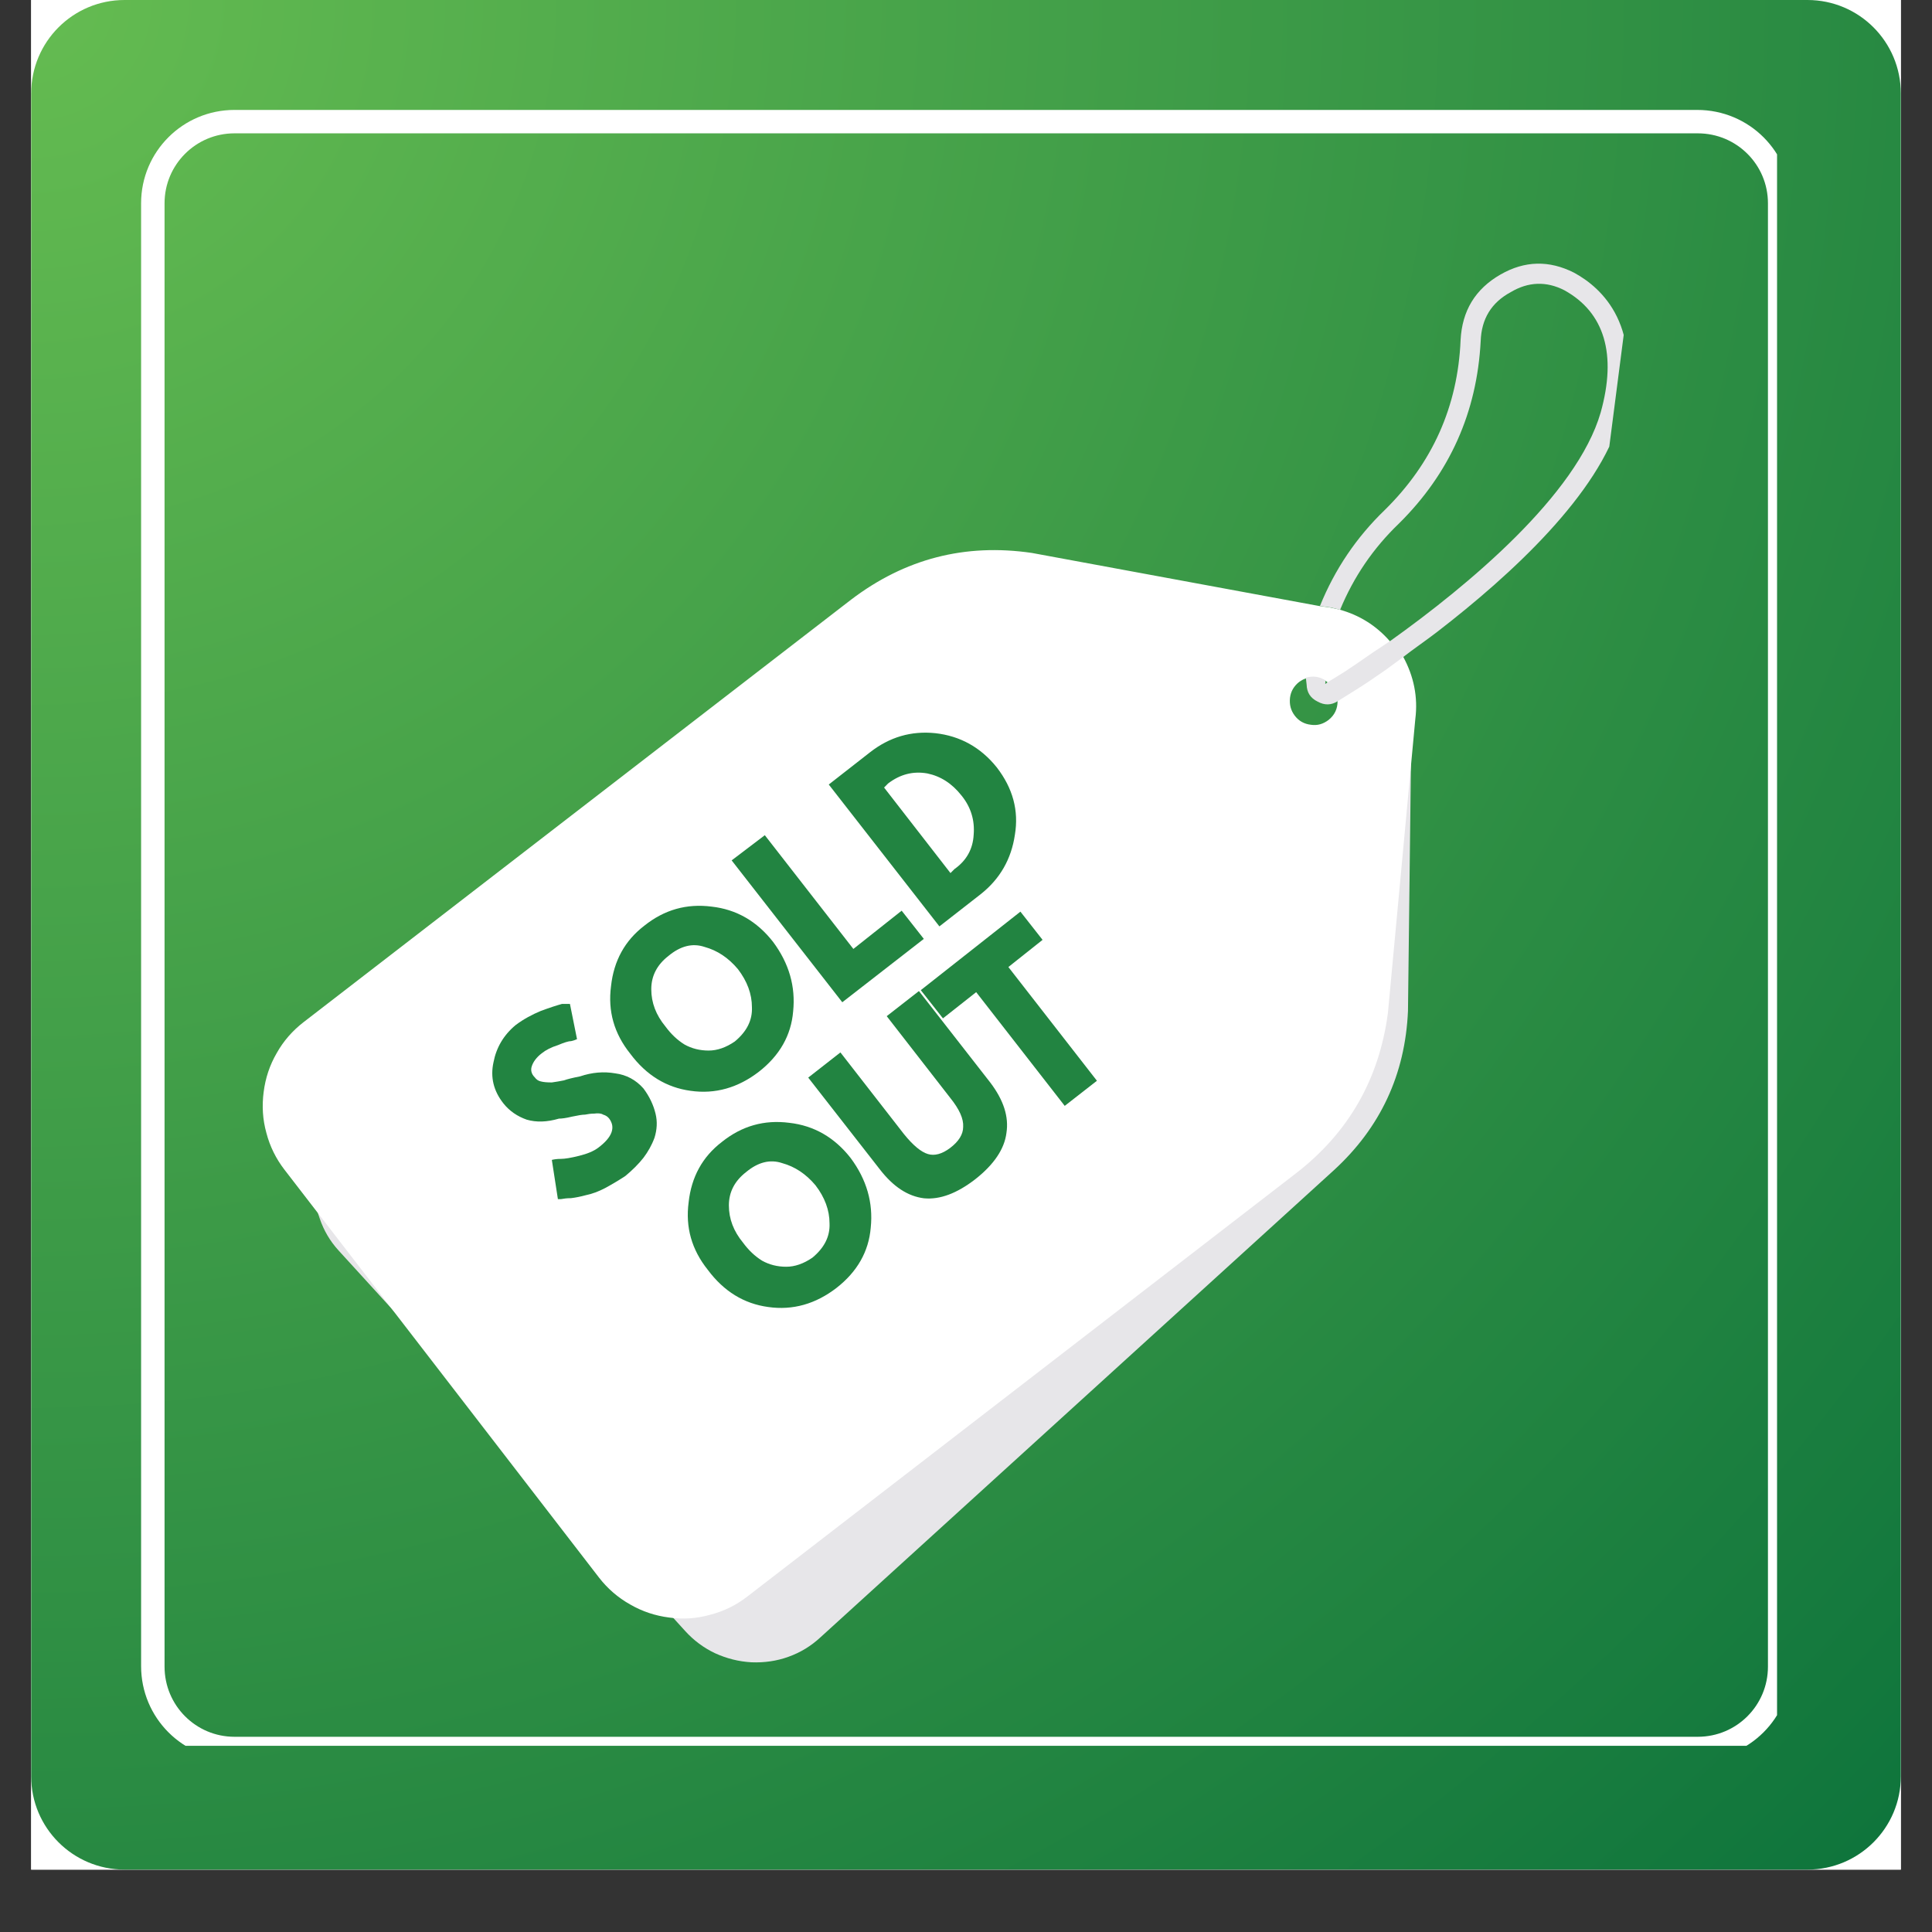
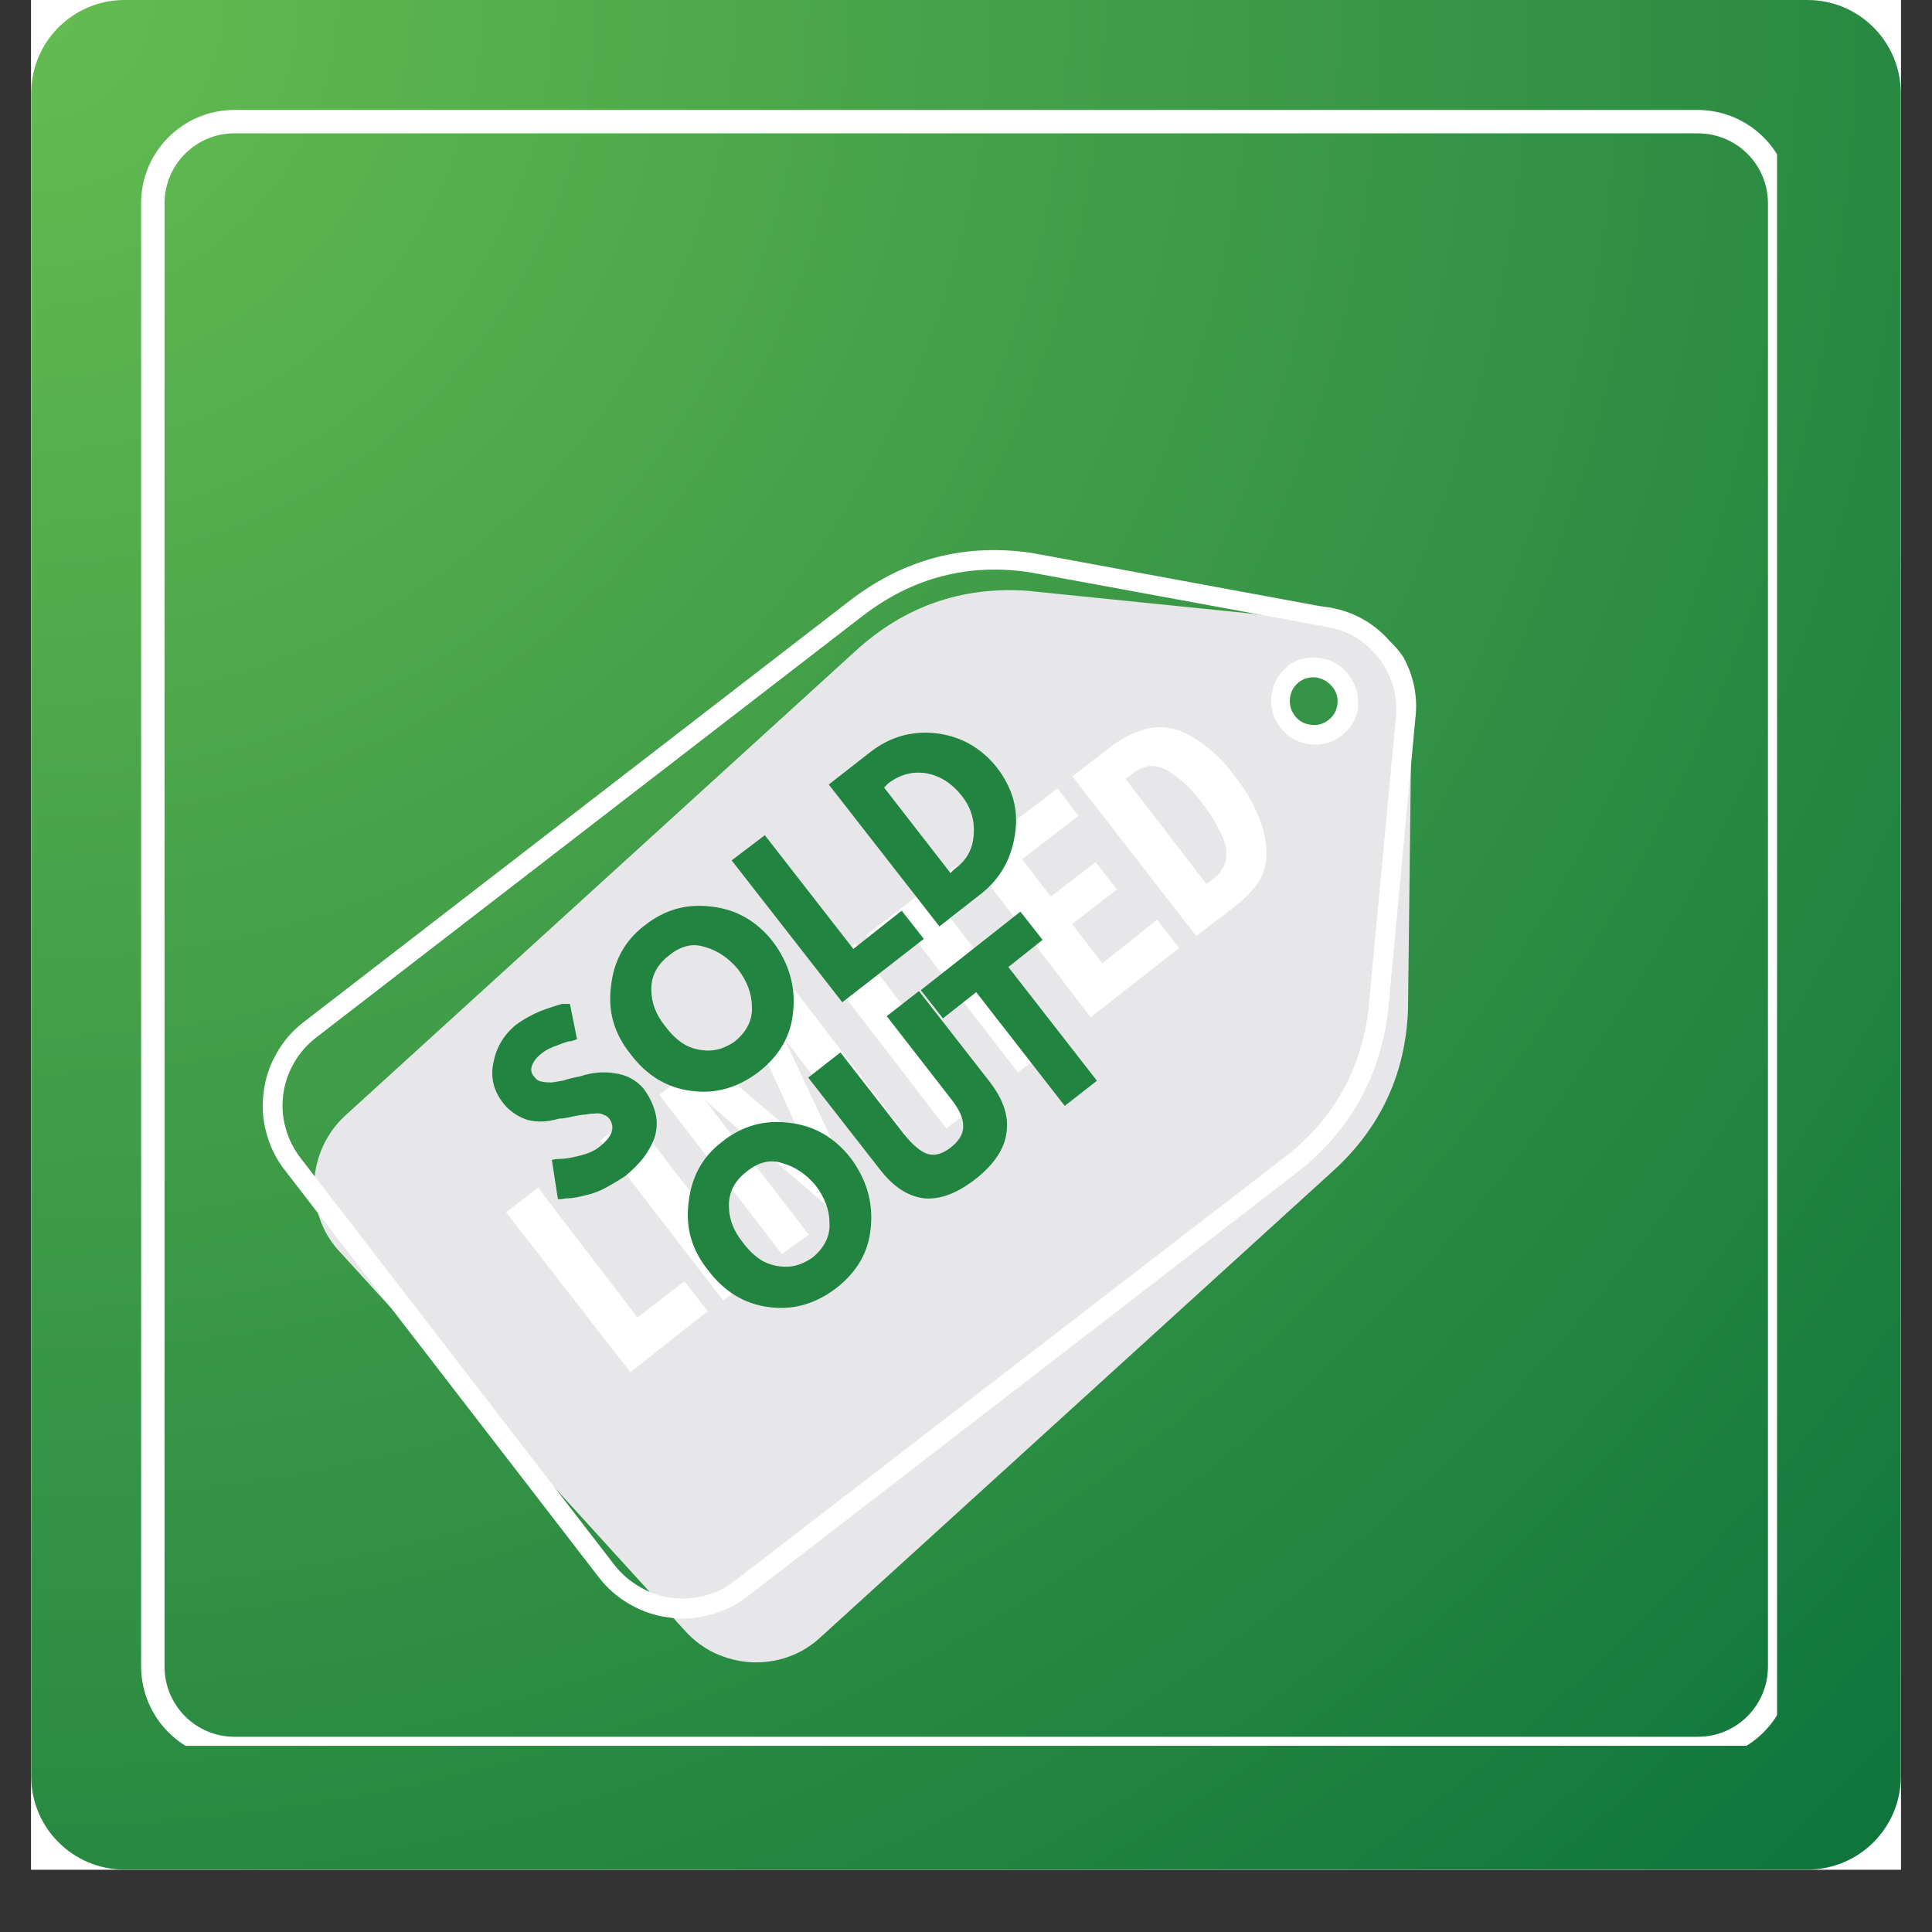
<svg xmlns="http://www.w3.org/2000/svg" width="40" zoomAndPan="magnify" viewBox="0 0 30 30" height="40" preserveAspectRatio="xMidYMid meet" version="1.0">
  <rect x="0" y="0" width="30" height="30" fill="#333333" stroke="none" />
  <defs>
    <g />
    <clipPath id="f0d6ce0a23">
      <path d="M 0.484 0 L 29.516 0 L 29.516 29.031 L 0.484 29.031 Z M 0.484 0 " clip-rule="nonzero" />
    </clipPath>
    <clipPath id="9e5b6caf74">
      <path d="M 0.484 0 L 29.516 0 L 29.516 29.031 L 0.484 29.031 Z M 0.484 0 " clip-rule="nonzero" />
    </clipPath>
    <clipPath id="3cfd8b69ac">
      <path d="M 1.934 0 L 28.066 0 C 28.867 0 29.516 0.648 29.516 1.453 L 29.516 27.582 C 29.516 28.383 28.867 29.031 28.066 29.031 L 1.934 29.031 C 1.133 29.031 0.484 28.383 0.484 27.582 L 0.484 1.453 C 0.484 0.648 1.133 0 1.934 0 Z M 1.934 0 " clip-rule="nonzero" />
    </clipPath>
    <radialGradient gradientTransform="matrix(1, 0, 0, 1, 0.484, 0)" gradientUnits="userSpaceOnUse" r="41.058" cx="0" id="a731ddc16f" cy="0" fx="0" fy="0">
      <stop stop-opacity="1" stop-color="rgb(39.465%, 73.589%, 31.766%)" offset="0" />
      <stop stop-opacity="1" stop-color="rgb(39.265%, 73.424%, 31.717%)" offset="0.008" />
      <stop stop-opacity="1" stop-color="rgb(39.133%, 73.314%, 31.685%)" offset="0.012" />
      <stop stop-opacity="1" stop-color="rgb(39%, 73.204%, 31.653%)" offset="0.016" />
      <stop stop-opacity="1" stop-color="rgb(38.866%, 73.093%, 31.621%)" offset="0.02" />
      <stop stop-opacity="1" stop-color="rgb(38.733%, 72.983%, 31.587%)" offset="0.023" />
      <stop stop-opacity="1" stop-color="rgb(38.6%, 72.873%, 31.555%)" offset="0.027" />
      <stop stop-opacity="1" stop-color="rgb(38.466%, 72.763%, 31.523%)" offset="0.031" />
      <stop stop-opacity="1" stop-color="rgb(38.333%, 72.653%, 31.491%)" offset="0.035" />
      <stop stop-opacity="1" stop-color="rgb(38.2%, 72.542%, 31.458%)" offset="0.039" />
      <stop stop-opacity="1" stop-color="rgb(38.068%, 72.432%, 31.425%)" offset="0.043" />
      <stop stop-opacity="1" stop-color="rgb(37.933%, 72.322%, 31.393%)" offset="0.047" />
      <stop stop-opacity="1" stop-color="rgb(37.801%, 72.212%, 31.361%)" offset="0.051" />
      <stop stop-opacity="1" stop-color="rgb(37.668%, 72.102%, 31.328%)" offset="0.055" />
      <stop stop-opacity="1" stop-color="rgb(37.534%, 71.991%, 31.296%)" offset="0.059" />
      <stop stop-opacity="1" stop-color="rgb(37.401%, 71.881%, 31.264%)" offset="0.062" />
      <stop stop-opacity="1" stop-color="rgb(37.268%, 71.771%, 31.232%)" offset="0.066" />
      <stop stop-opacity="1" stop-color="rgb(37.134%, 71.661%, 31.198%)" offset="0.07" />
      <stop stop-opacity="1" stop-color="rgb(37.001%, 71.552%, 31.166%)" offset="0.074" />
      <stop stop-opacity="1" stop-color="rgb(36.868%, 71.442%, 31.134%)" offset="0.078" />
      <stop stop-opacity="1" stop-color="rgb(36.736%, 71.33%, 31.102%)" offset="0.082" />
      <stop stop-opacity="1" stop-color="rgb(36.601%, 71.22%, 31.068%)" offset="0.086" />
      <stop stop-opacity="1" stop-color="rgb(36.469%, 71.111%, 31.036%)" offset="0.09" />
      <stop stop-opacity="1" stop-color="rgb(36.336%, 71.001%, 31.004%)" offset="0.094" />
      <stop stop-opacity="1" stop-color="rgb(36.201%, 70.891%, 30.972%)" offset="0.098" />
      <stop stop-opacity="1" stop-color="rgb(36.069%, 70.779%, 30.94%)" offset="0.102" />
      <stop stop-opacity="1" stop-color="rgb(35.936%, 70.67%, 30.907%)" offset="0.105" />
      <stop stop-opacity="1" stop-color="rgb(35.802%, 70.56%, 30.875%)" offset="0.109" />
      <stop stop-opacity="1" stop-color="rgb(35.669%, 70.45%, 30.843%)" offset="0.113" />
      <stop stop-opacity="1" stop-color="rgb(35.536%, 70.34%, 30.811%)" offset="0.117" />
      <stop stop-opacity="1" stop-color="rgb(35.403%, 70.229%, 30.777%)" offset="0.121" />
      <stop stop-opacity="1" stop-color="rgb(35.269%, 70.119%, 30.745%)" offset="0.125" />
      <stop stop-opacity="1" stop-color="rgb(35.136%, 70.009%, 30.713%)" offset="0.129" />
      <stop stop-opacity="1" stop-color="rgb(35.004%, 69.899%, 30.681%)" offset="0.133" />
      <stop stop-opacity="1" stop-color="rgb(34.869%, 69.789%, 30.647%)" offset="0.137" />
      <stop stop-opacity="1" stop-color="rgb(34.737%, 69.678%, 30.615%)" offset="0.141" />
      <stop stop-opacity="1" stop-color="rgb(34.604%, 69.568%, 30.583%)" offset="0.145" />
      <stop stop-opacity="1" stop-color="rgb(34.471%, 69.458%, 30.551%)" offset="0.148" />
      <stop stop-opacity="1" stop-color="rgb(34.337%, 69.348%, 30.518%)" offset="0.152" />
      <stop stop-opacity="1" stop-color="rgb(34.204%, 69.238%, 30.486%)" offset="0.156" />
      <stop stop-opacity="1" stop-color="rgb(34.071%, 69.127%, 30.453%)" offset="0.16" />
      <stop stop-opacity="1" stop-color="rgb(33.937%, 69.017%, 30.421%)" offset="0.164" />
      <stop stop-opacity="1" stop-color="rgb(33.804%, 68.907%, 30.388%)" offset="0.168" />
      <stop stop-opacity="1" stop-color="rgb(33.672%, 68.797%, 30.356%)" offset="0.172" />
      <stop stop-opacity="1" stop-color="rgb(33.537%, 68.687%, 30.324%)" offset="0.176" />
      <stop stop-opacity="1" stop-color="rgb(33.405%, 68.578%, 30.292%)" offset="0.18" />
      <stop stop-opacity="1" stop-color="rgb(33.272%, 68.466%, 30.258%)" offset="0.184" />
      <stop stop-opacity="1" stop-color="rgb(33.139%, 68.356%, 30.226%)" offset="0.188" />
      <stop stop-opacity="1" stop-color="rgb(33.005%, 68.246%, 30.194%)" offset="0.191" />
      <stop stop-opacity="1" stop-color="rgb(32.872%, 68.137%, 30.162%)" offset="0.195" />
      <stop stop-opacity="1" stop-color="rgb(32.739%, 68.027%, 30.128%)" offset="0.199" />
      <stop stop-opacity="1" stop-color="rgb(32.605%, 67.915%, 30.096%)" offset="0.203" />
      <stop stop-opacity="1" stop-color="rgb(32.472%, 67.805%, 30.064%)" offset="0.207" />
      <stop stop-opacity="1" stop-color="rgb(32.339%, 67.696%, 30.032%)" offset="0.211" />
      <stop stop-opacity="1" stop-color="rgb(32.205%, 67.586%, 29.999%)" offset="0.215" />
      <stop stop-opacity="1" stop-color="rgb(32.072%, 67.476%, 29.967%)" offset="0.219" />
      <stop stop-opacity="1" stop-color="rgb(31.94%, 67.365%, 29.935%)" offset="0.223" />
      <stop stop-opacity="1" stop-color="rgb(31.807%, 67.255%, 29.903%)" offset="0.227" />
      <stop stop-opacity="1" stop-color="rgb(31.673%, 67.145%, 29.869%)" offset="0.23" />
      <stop stop-opacity="1" stop-color="rgb(31.54%, 67.035%, 29.837%)" offset="0.234" />
      <stop stop-opacity="1" stop-color="rgb(31.407%, 66.925%, 29.805%)" offset="0.238" />
      <stop stop-opacity="1" stop-color="rgb(31.273%, 66.814%, 29.773%)" offset="0.242" />
      <stop stop-opacity="1" stop-color="rgb(31.14%, 66.704%, 29.739%)" offset="0.246" />
      <stop stop-opacity="1" stop-color="rgb(31.007%, 66.594%, 29.707%)" offset="0.25" />
      <stop stop-opacity="1" stop-color="rgb(30.807%, 66.429%, 29.659%)" offset="0.254" />
      <stop stop-opacity="1" stop-color="rgb(30.54%, 66.208%, 29.594%)" offset="0.262" />
      <stop stop-opacity="1" stop-color="rgb(30.275%, 65.988%, 29.529%)" offset="0.27" />
      <stop stop-opacity="1" stop-color="rgb(30.008%, 65.768%, 29.465%)" offset="0.277" />
      <stop stop-opacity="1" stop-color="rgb(29.742%, 65.547%, 29.399%)" offset="0.285" />
      <stop stop-opacity="1" stop-color="rgb(29.475%, 65.327%, 29.335%)" offset="0.293" />
      <stop stop-opacity="1" stop-color="rgb(29.208%, 65.106%, 29.269%)" offset="0.301" />
      <stop stop-opacity="1" stop-color="rgb(28.943%, 64.886%, 29.205%)" offset="0.309" />
      <stop stop-opacity="1" stop-color="rgb(28.676%, 64.667%, 29.14%)" offset="0.316" />
      <stop stop-opacity="1" stop-color="rgb(28.41%, 64.445%, 29.076%)" offset="0.324" />
      <stop stop-opacity="1" stop-color="rgb(28.143%, 64.226%, 29.01%)" offset="0.332" />
      <stop stop-opacity="1" stop-color="rgb(27.876%, 64.005%, 28.946%)" offset="0.34" />
      <stop stop-opacity="1" stop-color="rgb(27.611%, 63.785%, 28.88%)" offset="0.348" />
      <stop stop-opacity="1" stop-color="rgb(27.344%, 63.565%, 28.816%)" offset="0.355" />
      <stop stop-opacity="1" stop-color="rgb(27.078%, 63.344%, 28.751%)" offset="0.363" />
      <stop stop-opacity="1" stop-color="rgb(26.811%, 63.124%, 28.687%)" offset="0.371" />
      <stop stop-opacity="1" stop-color="rgb(26.544%, 62.904%, 28.621%)" offset="0.379" />
      <stop stop-opacity="1" stop-color="rgb(26.279%, 62.683%, 28.557%)" offset="0.387" />
      <stop stop-opacity="1" stop-color="rgb(26.012%, 62.463%, 28.491%)" offset="0.395" />
      <stop stop-opacity="1" stop-color="rgb(25.746%, 62.242%, 28.427%)" offset="0.402" />
      <stop stop-opacity="1" stop-color="rgb(25.479%, 62.022%, 28.362%)" offset="0.41" />
      <stop stop-opacity="1" stop-color="rgb(25.212%, 61.803%, 28.297%)" offset="0.418" />
      <stop stop-opacity="1" stop-color="rgb(24.947%, 61.581%, 28.232%)" offset="0.426" />
      <stop stop-opacity="1" stop-color="rgb(24.68%, 61.362%, 28.168%)" offset="0.434" />
      <stop stop-opacity="1" stop-color="rgb(24.414%, 61.14%, 28.102%)" offset="0.441" />
      <stop stop-opacity="1" stop-color="rgb(24.147%, 60.921%, 28.038%)" offset="0.449" />
      <stop stop-opacity="1" stop-color="rgb(23.882%, 60.701%, 27.972%)" offset="0.457" />
      <stop stop-opacity="1" stop-color="rgb(23.615%, 60.48%, 27.908%)" offset="0.465" />
      <stop stop-opacity="1" stop-color="rgb(23.347%, 60.26%, 27.843%)" offset="0.473" />
      <stop stop-opacity="1" stop-color="rgb(23.082%, 60.04%, 27.779%)" offset="0.48" />
      <stop stop-opacity="1" stop-color="rgb(22.815%, 59.819%, 27.713%)" offset="0.488" />
      <stop stop-opacity="1" stop-color="rgb(22.549%, 59.599%, 27.649%)" offset="0.496" />
      <stop stop-opacity="1" stop-color="rgb(22.35%, 59.435%, 27.6%)" offset="0.504" />
      <stop stop-opacity="1" stop-color="rgb(22.215%, 59.323%, 27.568%)" offset="0.508" />
      <stop stop-opacity="1" stop-color="rgb(22.083%, 59.213%, 27.534%)" offset="0.512" />
      <stop stop-opacity="1" stop-color="rgb(21.95%, 59.103%, 27.502%)" offset="0.516" />
      <stop stop-opacity="1" stop-color="rgb(21.815%, 58.994%, 27.47%)" offset="0.52" />
      <stop stop-opacity="1" stop-color="rgb(21.683%, 58.884%, 27.438%)" offset="0.523" />
      <stop stop-opacity="1" stop-color="rgb(21.55%, 58.772%, 27.405%)" offset="0.527" />
      <stop stop-opacity="1" stop-color="rgb(21.417%, 58.662%, 27.373%)" offset="0.531" />
      <stop stop-opacity="1" stop-color="rgb(21.283%, 58.553%, 27.341%)" offset="0.535" />
      <stop stop-opacity="1" stop-color="rgb(21.15%, 58.443%, 27.309%)" offset="0.539" />
      <stop stop-opacity="1" stop-color="rgb(21.017%, 58.333%, 27.275%)" offset="0.543" />
      <stop stop-opacity="1" stop-color="rgb(20.883%, 58.221%, 27.243%)" offset="0.547" />
      <stop stop-opacity="1" stop-color="rgb(20.75%, 58.112%, 27.211%)" offset="0.551" />
      <stop stop-opacity="1" stop-color="rgb(20.618%, 58.002%, 27.179%)" offset="0.555" />
      <stop stop-opacity="1" stop-color="rgb(20.483%, 57.892%, 27.145%)" offset="0.559" />
      <stop stop-opacity="1" stop-color="rgb(20.351%, 57.782%, 27.113%)" offset="0.562" />
      <stop stop-opacity="1" stop-color="rgb(20.218%, 57.672%, 27.081%)" offset="0.566" />
      <stop stop-opacity="1" stop-color="rgb(20.085%, 57.561%, 27.049%)" offset="0.57" />
      <stop stop-opacity="1" stop-color="rgb(19.951%, 57.451%, 27.016%)" offset="0.574" />
      <stop stop-opacity="1" stop-color="rgb(19.818%, 57.341%, 26.984%)" offset="0.578" />
      <stop stop-opacity="1" stop-color="rgb(19.685%, 57.231%, 26.952%)" offset="0.582" />
      <stop stop-opacity="1" stop-color="rgb(19.551%, 57.121%, 26.92%)" offset="0.586" />
      <stop stop-opacity="1" stop-color="rgb(19.418%, 57.01%, 26.888%)" offset="0.59" />
      <stop stop-opacity="1" stop-color="rgb(19.286%, 56.9%, 26.854%)" offset="0.594" />
      <stop stop-opacity="1" stop-color="rgb(19.151%, 56.79%, 26.822%)" offset="0.598" />
      <stop stop-opacity="1" stop-color="rgb(19.019%, 56.68%, 26.79%)" offset="0.602" />
      <stop stop-opacity="1" stop-color="rgb(18.886%, 56.57%, 26.758%)" offset="0.605" />
      <stop stop-opacity="1" stop-color="rgb(18.753%, 56.459%, 26.724%)" offset="0.609" />
      <stop stop-opacity="1" stop-color="rgb(18.619%, 56.349%, 26.692%)" offset="0.613" />
      <stop stop-opacity="1" stop-color="rgb(18.486%, 56.239%, 26.66%)" offset="0.617" />
      <stop stop-opacity="1" stop-color="rgb(18.353%, 56.129%, 26.628%)" offset="0.621" />
      <stop stop-opacity="1" stop-color="rgb(18.219%, 56.02%, 26.595%)" offset="0.625" />
      <stop stop-opacity="1" stop-color="rgb(18.021%, 55.853%, 26.547%)" offset="0.629" />
      <stop stop-opacity="1" stop-color="rgb(17.754%, 55.634%, 26.482%)" offset="0.637" />
      <stop stop-opacity="1" stop-color="rgb(17.487%, 55.412%, 26.418%)" offset="0.645" />
      <stop stop-opacity="1" stop-color="rgb(17.221%, 55.193%, 26.352%)" offset="0.652" />
      <stop stop-opacity="1" stop-color="rgb(16.954%, 54.973%, 26.288%)" offset="0.66" />
      <stop stop-opacity="1" stop-color="rgb(16.689%, 54.752%, 26.222%)" offset="0.668" />
      <stop stop-opacity="1" stop-color="rgb(16.422%, 54.532%, 26.158%)" offset="0.676" />
      <stop stop-opacity="1" stop-color="rgb(16.154%, 54.312%, 26.093%)" offset="0.684" />
      <stop stop-opacity="1" stop-color="rgb(15.889%, 54.091%, 26.028%)" offset="0.691" />
      <stop stop-opacity="1" stop-color="rgb(15.622%, 53.871%, 25.963%)" offset="0.699" />
      <stop stop-opacity="1" stop-color="rgb(15.356%, 53.65%, 25.899%)" offset="0.707" />
      <stop stop-opacity="1" stop-color="rgb(15.089%, 53.43%, 25.833%)" offset="0.715" />
      <stop stop-opacity="1" stop-color="rgb(14.822%, 53.21%, 25.769%)" offset="0.723" />
      <stop stop-opacity="1" stop-color="rgb(14.557%, 52.989%, 25.703%)" offset="0.73" />
      <stop stop-opacity="1" stop-color="rgb(14.29%, 52.769%, 25.639%)" offset="0.738" />
      <stop stop-opacity="1" stop-color="rgb(14.024%, 52.548%, 25.574%)" offset="0.746" />
      <stop stop-opacity="1" stop-color="rgb(13.824%, 52.383%, 25.525%)" offset="0.754" />
      <stop stop-opacity="1" stop-color="rgb(13.69%, 52.274%, 25.493%)" offset="0.758" />
      <stop stop-opacity="1" stop-color="rgb(13.557%, 52.164%, 25.461%)" offset="0.762" />
      <stop stop-opacity="1" stop-color="rgb(13.425%, 52.054%, 25.427%)" offset="0.766" />
      <stop stop-opacity="1" stop-color="rgb(13.29%, 51.944%, 25.395%)" offset="0.77" />
      <stop stop-opacity="1" stop-color="rgb(13.158%, 51.833%, 25.363%)" offset="0.773" />
      <stop stop-opacity="1" stop-color="rgb(13.025%, 51.723%, 25.331%)" offset="0.777" />
      <stop stop-opacity="1" stop-color="rgb(12.892%, 51.613%, 25.298%)" offset="0.781" />
      <stop stop-opacity="1" stop-color="rgb(12.758%, 51.503%, 25.266%)" offset="0.785" />
      <stop stop-opacity="1" stop-color="rgb(12.625%, 51.393%, 25.233%)" offset="0.789" />
      <stop stop-opacity="1" stop-color="rgb(12.492%, 51.282%, 25.201%)" offset="0.793" />
      <stop stop-opacity="1" stop-color="rgb(12.358%, 51.172%, 25.168%)" offset="0.797" />
      <stop stop-opacity="1" stop-color="rgb(12.225%, 51.062%, 25.136%)" offset="0.801" />
      <stop stop-opacity="1" stop-color="rgb(12.093%, 50.952%, 25.104%)" offset="0.805" />
      <stop stop-opacity="1" stop-color="rgb(11.958%, 50.842%, 25.072%)" offset="0.809" />
      <stop stop-opacity="1" stop-color="rgb(11.826%, 50.731%, 25.038%)" offset="0.812" />
      <stop stop-opacity="1" stop-color="rgb(11.626%, 50.566%, 24.991%)" offset="0.816" />
      <stop stop-opacity="1" stop-color="rgb(11.36%, 50.346%, 24.925%)" offset="0.824" />
      <stop stop-opacity="1" stop-color="rgb(11.093%, 50.125%, 24.861%)" offset="0.832" />
      <stop stop-opacity="1" stop-color="rgb(10.828%, 49.905%, 24.796%)" offset="0.84" />
      <stop stop-opacity="1" stop-color="rgb(10.561%, 49.684%, 24.731%)" offset="0.848" />
      <stop stop-opacity="1" stop-color="rgb(10.294%, 49.464%, 24.666%)" offset="0.855" />
      <stop stop-opacity="1" stop-color="rgb(10.028%, 49.245%, 24.602%)" offset="0.863" />
      <stop stop-opacity="1" stop-color="rgb(9.761%, 49.023%, 24.536%)" offset="0.871" />
      <stop stop-opacity="1" stop-color="rgb(9.561%, 48.859%, 24.487%)" offset="0.879" />
      <stop stop-opacity="1" stop-color="rgb(9.428%, 48.749%, 24.455%)" offset="0.883" />
      <stop stop-opacity="1" stop-color="rgb(9.296%, 48.639%, 24.423%)" offset="0.887" />
      <stop stop-opacity="1" stop-color="rgb(9.161%, 48.529%, 24.39%)" offset="0.891" />
      <stop stop-opacity="1" stop-color="rgb(9.029%, 48.418%, 24.358%)" offset="0.895" />
      <stop stop-opacity="1" stop-color="rgb(8.896%, 48.308%, 24.326%)" offset="0.898" />
      <stop stop-opacity="1" stop-color="rgb(8.762%, 48.198%, 24.294%)" offset="0.902" />
      <stop stop-opacity="1" stop-color="rgb(8.629%, 48.088%, 24.26%)" offset="0.906" />
      <stop stop-opacity="1" stop-color="rgb(8.429%, 47.922%, 24.213%)" offset="0.91" />
      <stop stop-opacity="1" stop-color="rgb(8.163%, 47.702%, 24.147%)" offset="0.918" />
      <stop stop-opacity="1" stop-color="rgb(7.896%, 47.482%, 24.083%)" offset="0.926" />
      <stop stop-opacity="1" stop-color="rgb(7.629%, 47.261%, 24.017%)" offset="0.934" />
      <stop stop-opacity="1" stop-color="rgb(7.43%, 47.096%, 23.969%)" offset="0.941" />
      <stop stop-opacity="1" stop-color="rgb(7.297%, 46.986%, 23.936%)" offset="0.945" />
      <stop stop-opacity="1" stop-color="rgb(7.164%, 46.877%, 23.904%)" offset="0.949" />
      <stop stop-opacity="1" stop-color="rgb(7.031%, 46.765%, 23.871%)" offset="0.953" />
      <stop stop-opacity="1" stop-color="rgb(6.831%, 46.6%, 23.824%)" offset="0.957" />
      <stop stop-opacity="1" stop-color="rgb(6.564%, 46.381%, 23.758%)" offset="0.965" />
      <stop stop-opacity="1" stop-color="rgb(6.364%, 46.216%, 23.709%)" offset="0.973" />
      <stop stop-opacity="1" stop-color="rgb(6.232%, 46.104%, 23.677%)" offset="0.977" />
      <stop stop-opacity="1" stop-color="rgb(6.032%, 45.94%, 23.628%)" offset="0.98" />
      <stop stop-opacity="1" stop-color="rgb(5.832%, 45.775%, 23.579%)" offset="0.988" />
      <stop stop-opacity="1" stop-color="rgb(5.632%, 45.609%, 23.531%)" offset="0.992" />
      <stop stop-opacity="1" stop-color="rgb(5.499%, 45.499%, 23.499%)" offset="1" />
    </radialGradient>
    <clipPath id="3387a80e96">
      <path d="M 2.191 1.707 L 27.594 1.707 L 27.594 27.109 L 2.191 27.109 Z M 2.191 1.707 " clip-rule="nonzero" />
    </clipPath>
    <clipPath id="1b733a0e5f">
      <path d="M 3.641 1.707 L 26.355 1.707 C 27.16 1.707 27.809 2.355 27.809 3.156 L 27.809 25.871 C 27.809 26.676 27.16 27.324 26.355 27.324 L 3.641 27.324 C 2.84 27.324 2.191 26.676 2.191 25.871 L 2.191 3.156 C 2.191 2.355 2.84 1.707 3.641 1.707 Z M 3.641 1.707 " clip-rule="nonzero" />
    </clipPath>
    <clipPath id="e5b4206461">
      <path d="M 4 9 L 22 9 L 22 26 L 4 26 Z M 4 9 " clip-rule="nonzero" />
    </clipPath>
    <clipPath id="3a244006ce">
      <path d="M 5.906 1.707 L 25.34 4.215 L 22.367 27.25 L 2.93 24.742 Z M 5.906 1.707 " clip-rule="nonzero" />
    </clipPath>
    <clipPath id="cc3ea73314">
      <path d="M 5.906 1.707 L 25.34 4.215 L 22.367 27.25 L 2.93 24.742 Z M 5.906 1.707 " clip-rule="nonzero" />
    </clipPath>
    <clipPath id="1a705fdbaf">
      <path d="M 4 8 L 22 8 L 22 25 L 4 25 Z M 4 8 " clip-rule="nonzero" />
    </clipPath>
    <clipPath id="be8145e781">
-       <path d="M 5.906 1.707 L 25.34 4.215 L 22.367 27.25 L 2.93 24.742 Z M 5.906 1.707 " clip-rule="nonzero" />
-     </clipPath>
+       </clipPath>
    <clipPath id="14e689861d">
      <path d="M 5.906 1.707 L 25.34 4.215 L 22.367 27.25 L 2.93 24.742 Z M 5.906 1.707 " clip-rule="nonzero" />
    </clipPath>
    <clipPath id="e600938cb9">
      <path d="M 4 8 L 22 8 L 22 26 L 4 26 Z M 4 8 " clip-rule="nonzero" />
    </clipPath>
    <clipPath id="6e26e8b47a">
      <path d="M 5.906 1.707 L 25.34 4.215 L 22.367 27.25 L 2.93 24.742 Z M 5.906 1.707 " clip-rule="nonzero" />
    </clipPath>
    <clipPath id="75c0bf37d5">
      <path d="M 5.906 1.707 L 25.34 4.215 L 22.367 27.25 L 2.93 24.742 Z M 5.906 1.707 " clip-rule="nonzero" />
    </clipPath>
    <clipPath id="4989d4460f">
      <path d="M 5 11 L 16 11 L 16 25 L 5 25 Z M 5 11 " clip-rule="nonzero" />
    </clipPath>
    <clipPath id="e4d76e0a60">
      <path d="M 5.906 1.707 L 25.34 4.215 L 22.367 27.25 L 2.93 24.742 Z M 5.906 1.707 " clip-rule="nonzero" />
    </clipPath>
    <clipPath id="133b4ad947">
-       <path d="M 5.906 1.707 L 25.34 4.215 L 22.367 27.25 L 2.93 24.742 Z M 5.906 1.707 " clip-rule="nonzero" />
-     </clipPath>
+       </clipPath>
    <clipPath id="ce73bc9d35">
      <path d="M 20 4 L 26 4 L 26 11 L 20 11 Z M 20 4 " clip-rule="nonzero" />
    </clipPath>
    <clipPath id="5dd03af5fc">
      <path d="M 5.906 1.707 L 25.34 4.215 L 22.367 27.25 L 2.93 24.742 Z M 5.906 1.707 " clip-rule="nonzero" />
    </clipPath>
    <clipPath id="091d651786">
-       <path d="M 5.906 1.707 L 25.34 4.215 L 22.367 27.25 L 2.93 24.742 Z M 5.906 1.707 " clip-rule="nonzero" />
-     </clipPath>
+       </clipPath>
    <clipPath id="363e159826">
      <path d="M 7 11 L 20 11 L 20 22 L 7 22 Z M 7 11 " clip-rule="nonzero" />
    </clipPath>
    <clipPath id="44c551cb79">
      <path d="M 5.906 1.707 L 25.34 4.215 L 22.367 27.25 L 2.93 24.742 Z M 5.906 1.707 " clip-rule="nonzero" />
    </clipPath>
    <clipPath id="386945b4fe">
      <path d="M 5.906 1.707 L 25.34 4.215 L 22.367 27.25 L 2.93 24.742 Z M 5.906 1.707 " clip-rule="nonzero" />
    </clipPath>
  </defs>
  <g clip-path="url(#f0d6ce0a23)">
    <path fill="#ffffff" d="M 0.484 0 L 29.516 0 L 29.516 29.031 L 0.484 29.031 Z M 0.484 0 " fill-opacity="1" fill-rule="nonzero" />
    <path fill="#ffffff" d="M 0.484 0 L 29.516 0 L 29.516 29.031 L 0.484 29.031 Z M 0.484 0 " fill-opacity="1" fill-rule="nonzero" />
  </g>
  <g clip-path="url(#9e5b6caf74)">
    <g clip-path="url(#3cfd8b69ac)">
      <path fill="url(#a731ddc16f)" d="M 0.484 0 L 0.484 29.031 L 29.516 29.031 L 29.516 0 Z M 0.484 0 " fill-rule="nonzero" />
    </g>
  </g>
  <g clip-path="url(#3387a80e96)">
    <g clip-path="url(#1b733a0e5f)">
      <path stroke-linecap="butt" transform="matrix(0.726, 0, 0, 0.726, 2.19, 1.706)" fill="none" stroke-linejoin="miter" d="M 1.999 0.002 L 33.295 0.002 C 34.404 0.002 35.297 0.895 35.297 1.999 L 35.297 33.295 C 35.297 34.403 34.404 35.297 33.295 35.297 L 1.999 35.297 C 0.896 35.297 0.003 34.403 0.003 33.295 L 0.003 1.999 C 0.003 0.895 0.896 0.002 1.999 0.002 Z M 1.999 0.002 " stroke="#ffffff" stroke-width="1" stroke-opacity="1" stroke-miterlimit="4" />
    </g>
  </g>
  <g clip-path="url(#e5b4206461)">
    <g clip-path="url(#3a244006ce)">
      <g clip-path="url(#cc3ea73314)">
        <path fill="#e7e6e9" d="M 21.379 9.969 C 21.156 9.781 20.902 9.676 20.613 9.648 L 15.934 9.172 C 14.93 9.109 14.055 9.414 13.309 10.086 L 5.359 17.324 C 5.215 17.457 5.102 17.613 5.02 17.789 C 4.934 17.969 4.891 18.156 4.879 18.352 C 4.871 18.547 4.898 18.738 4.965 18.922 C 5.027 19.105 5.125 19.273 5.258 19.418 L 7.367 21.73 L 10.293 24.945 L 10.641 25.328 C 10.773 25.473 10.93 25.59 11.105 25.672 C 11.285 25.754 11.473 25.801 11.668 25.812 C 11.867 25.82 12.059 25.793 12.242 25.727 C 12.43 25.66 12.594 25.559 12.738 25.426 L 20.707 18.176 C 21.434 17.512 21.82 16.684 21.863 15.699 L 21.918 11.109 C 21.926 10.641 21.746 10.258 21.379 9.969 Z M 20.062 10.469 C 20.18 10.379 20.309 10.344 20.453 10.363 C 20.598 10.379 20.715 10.445 20.805 10.562 C 20.895 10.68 20.93 10.809 20.91 10.953 C 20.895 11.098 20.824 11.215 20.711 11.305 C 20.594 11.395 20.465 11.43 20.32 11.41 C 20.176 11.391 20.059 11.32 19.969 11.207 C 19.887 11.09 19.859 10.961 19.879 10.824 C 19.898 10.684 19.965 10.57 20.078 10.484 Z M 20.062 10.469 " fill-opacity="1" fill-rule="nonzero" />
      </g>
    </g>
  </g>
  <g clip-path="url(#1a705fdbaf)">
    <g clip-path="url(#be8145e781)">
      <g clip-path="url(#14e689861d)">
        <path fill="#ffffff" d="M 21.379 9.969 C 21.172 9.766 20.926 9.637 20.641 9.582 L 16.016 8.73 C 15.012 8.582 14.113 8.816 13.309 9.434 L 4.809 15.992 C 4.652 16.109 4.527 16.258 4.43 16.426 C 4.332 16.598 4.27 16.781 4.246 16.977 C 4.219 17.172 4.23 17.363 4.285 17.555 C 4.336 17.742 4.422 17.914 4.539 18.07 L 4.879 18.512 L 7.367 21.73 L 9.426 24.402 C 9.648 24.688 9.938 24.871 10.293 24.945 C 10.738 25.043 11.145 24.949 11.504 24.672 L 20.035 18.094 C 20.816 17.488 21.27 16.699 21.395 15.719 L 21.824 11.152 C 21.867 10.684 21.719 10.289 21.379 9.969 Z M 20.723 11.305 C 20.609 11.395 20.477 11.43 20.332 11.41 C 20.188 11.395 20.07 11.328 19.98 11.211 C 19.895 11.094 19.859 10.965 19.875 10.82 C 19.895 10.676 19.961 10.559 20.078 10.469 C 20.195 10.383 20.324 10.348 20.469 10.367 C 20.613 10.383 20.73 10.453 20.816 10.566 C 20.906 10.684 20.941 10.812 20.926 10.957 C 20.906 11.102 20.84 11.219 20.723 11.305 Z M 20.723 11.305 " fill-opacity="1" fill-rule="nonzero" />
      </g>
    </g>
  </g>
  <g clip-path="url(#e600938cb9)">
    <g clip-path="url(#6e26e8b47a)">
      <g clip-path="url(#75c0bf37d5)">
        <path fill="#ffffff" d="M 21.582 9.957 C 21.371 9.715 21.109 9.551 20.797 9.465 L 20.656 9.434 L 20.484 9.41 L 16.023 8.586 C 14.984 8.434 14.051 8.676 13.215 9.312 L 4.715 15.871 C 4.543 16.004 4.402 16.164 4.297 16.352 C 4.188 16.539 4.121 16.742 4.094 16.957 C 4.066 17.172 4.078 17.383 4.137 17.594 C 4.191 17.801 4.285 17.992 4.418 18.164 L 9.301 24.496 C 9.434 24.668 9.598 24.809 9.785 24.914 C 9.973 25.023 10.176 25.09 10.391 25.117 C 10.605 25.148 10.82 25.133 11.027 25.074 C 11.238 25.02 11.43 24.926 11.602 24.793 L 20.129 18.215 C 20.941 17.586 21.414 16.758 21.551 15.734 L 21.977 11.164 C 22.02 10.824 21.953 10.5 21.789 10.199 C 21.73 10.113 21.66 10.031 21.582 9.957 Z M 21.523 10.398 C 21.652 10.629 21.699 10.875 21.676 11.133 L 21.246 15.703 C 21.125 16.641 20.688 17.398 19.938 17.977 L 11.41 24.547 C 11.27 24.656 11.117 24.73 10.945 24.777 C 10.777 24.82 10.605 24.832 10.43 24.812 C 10.258 24.789 10.094 24.734 9.941 24.645 C 9.789 24.559 9.656 24.445 9.547 24.309 L 4.664 17.977 C 4.559 17.84 4.48 17.684 4.434 17.512 C 4.387 17.344 4.375 17.172 4.398 16.996 C 4.422 16.82 4.477 16.656 4.566 16.504 C 4.652 16.352 4.766 16.223 4.906 16.113 L 13.402 9.559 C 14.172 8.969 15.035 8.742 15.992 8.887 L 20.621 9.738 C 20.91 9.789 21.152 9.926 21.344 10.145 C 21.418 10.219 21.477 10.305 21.523 10.398 Z M 19.988 10.352 C 19.848 10.469 19.766 10.617 19.742 10.801 C 19.723 10.984 19.766 11.148 19.879 11.297 C 19.992 11.441 20.141 11.527 20.324 11.555 C 20.508 11.582 20.672 11.539 20.824 11.43 C 21.059 11.246 21.141 11.004 21.062 10.715 C 21.035 10.629 20.996 10.551 20.941 10.48 C 20.934 10.465 20.922 10.449 20.91 10.438 C 20.789 10.305 20.641 10.23 20.465 10.215 C 20.285 10.195 20.125 10.242 19.984 10.348 Z M 20.77 10.887 C 20.77 11.008 20.723 11.105 20.629 11.18 C 20.547 11.242 20.457 11.27 20.355 11.254 C 20.25 11.242 20.168 11.195 20.105 11.113 C 20.043 11.031 20.02 10.941 20.031 10.836 C 20.043 10.734 20.094 10.652 20.172 10.59 C 20.207 10.566 20.238 10.547 20.277 10.535 C 20.387 10.5 20.488 10.516 20.586 10.574 L 20.629 10.605 C 20.652 10.625 20.672 10.645 20.691 10.668 C 20.742 10.73 20.77 10.805 20.77 10.887 Z M 20.77 10.887 " fill-opacity="1" fill-rule="nonzero" />
      </g>
    </g>
  </g>
  <g clip-path="url(#4989d4460f)">
    <g clip-path="url(#e4d76e0a60)">
      <g clip-path="url(#133b4ad947)">
        <path fill="#ffffff" d="M 15.492 20.613 L 11.031 24.055 C 10.875 24.172 10.703 24.219 10.508 24.195 C 10.316 24.172 10.16 24.082 10.039 23.926 L 5.156 17.598 C 5.035 17.441 4.988 17.27 5.016 17.074 C 5.039 16.883 5.129 16.727 5.281 16.605 L 11.539 11.781 " fill-opacity="1" fill-rule="nonzero" />
      </g>
    </g>
  </g>
  <g clip-path="url(#ce73bc9d35)">
    <g clip-path="url(#5dd03af5fc)">
      <g clip-path="url(#091d651786)">
        <path fill="#e7e6e9" d="M 25.16 6.488 C 24.828 7.668 23.48 8.914 22.32 9.809 C 22.133 9.953 21.953 10.074 21.777 10.211 L 21.523 10.398 C 21.355 10.516 21.199 10.621 21.062 10.707 L 20.773 10.887 C 20.672 10.953 20.566 10.953 20.461 10.895 C 20.348 10.84 20.293 10.754 20.289 10.629 C 20.285 10.594 20.281 10.559 20.277 10.523 C 20.383 10.492 20.488 10.504 20.582 10.566 C 20.582 10.582 20.582 10.602 20.578 10.621 C 20.59 10.613 20.602 10.605 20.613 10.594 C 20.691 10.547 20.785 10.492 20.887 10.426 C 20.988 10.359 21.156 10.246 21.316 10.133 L 21.582 9.957 C 22.793 9.094 24.484 7.688 24.855 6.406 C 25.109 5.5 24.914 4.852 24.293 4.508 C 24.012 4.363 23.73 4.375 23.461 4.535 C 23.156 4.699 23.004 4.953 22.992 5.297 C 22.934 6.402 22.512 7.348 21.723 8.129 C 21.324 8.512 21.02 8.957 20.809 9.469 L 20.672 9.434 L 20.496 9.41 C 20.727 8.84 21.062 8.344 21.504 7.918 C 22.242 7.191 22.637 6.312 22.68 5.281 C 22.703 4.828 22.906 4.488 23.301 4.262 C 23.676 4.047 24.055 4.039 24.441 4.234 C 24.875 4.469 25.547 5.074 25.16 6.488 Z M 25.16 6.488 " fill-opacity="1" fill-rule="nonzero" />
      </g>
    </g>
  </g>
  <g clip-path="url(#363e159826)">
    <g clip-path="url(#44c551cb79)">
      <g clip-path="url(#386945b4fe)">
        <path fill="#ffffff" d="M 7.859 18.824 L 8.355 18.441 L 9.898 20.457 L 10.629 19.895 L 10.988 20.359 L 9.789 21.309 Z M 9.316 17.711 L 9.812 17.328 L 11.73 19.812 L 11.23 20.195 Z M 10.238 17 L 10.969 16.438 L 12.473 17.723 L 11.648 15.914 L 12.344 15.379 L 14.258 17.863 L 13.793 18.223 L 12.184 16.137 L 13.324 18.574 L 12.977 18.844 L 10.949 17.086 L 12.559 19.172 L 12.141 19.473 Z M 12.781 15.035 L 13.277 14.652 L 15.195 17.137 L 14.695 17.523 Z M 13.453 14.52 L 14.863 13.434 L 15.223 13.898 L 14.758 14.258 L 16.312 16.273 L 15.805 16.652 L 14.25 14.637 L 13.797 14.992 Z M 15.031 13.301 L 16.422 12.242 L 16.746 12.668 L 15.871 13.344 L 16.316 13.922 L 17.012 13.387 L 17.344 13.812 L 16.648 14.348 L 17.117 14.957 L 17.969 14.281 L 18.309 14.723 L 16.934 15.797 Z M 16.652 12.055 L 17.188 11.641 C 17.379 11.484 17.594 11.371 17.832 11.309 C 18.059 11.266 18.273 11.305 18.473 11.418 C 18.758 11.582 18.992 11.797 19.18 12.062 C 19.34 12.262 19.465 12.48 19.559 12.719 C 19.633 12.902 19.668 13.09 19.664 13.289 C 19.66 13.441 19.617 13.586 19.531 13.715 C 19.43 13.852 19.309 13.973 19.172 14.078 L 18.574 14.535 Z M 17.477 12.094 L 18.734 13.727 L 18.82 13.664 C 18.922 13.594 18.992 13.496 19.031 13.379 C 19.055 13.25 19.043 13.125 18.988 13.008 C 18.898 12.801 18.781 12.609 18.641 12.438 C 18.516 12.266 18.363 12.121 18.188 12.004 C 18.09 11.93 17.977 11.891 17.852 11.895 C 17.742 11.91 17.641 11.961 17.559 12.035 Z M 17.477 12.094 " fill-opacity="1" fill-rule="nonzero" />
      </g>
    </g>
  </g>
  <g fill="#228441" fill-opacity="1">
    <g transform="translate(8.788, 18.917)">
      <g>
        <path d="M -0.781 -3 C -0.656 -3.094 -0.523 -3.164 -0.391 -3.219 C -0.254 -3.27 -0.145 -3.305 -0.062 -3.328 L 0.062 -3.328 L 0.172 -2.781 C 0.148 -2.77 0.117 -2.758 0.078 -2.75 C 0.035 -2.75 -0.031 -2.727 -0.125 -2.688 C -0.227 -2.656 -0.312 -2.613 -0.375 -2.562 C -0.457 -2.5 -0.508 -2.43 -0.531 -2.359 C -0.551 -2.297 -0.535 -2.238 -0.484 -2.188 C -0.461 -2.156 -0.43 -2.133 -0.391 -2.125 C -0.348 -2.113 -0.289 -2.109 -0.219 -2.109 C -0.156 -2.117 -0.094 -2.129 -0.031 -2.141 C 0.02 -2.16 0.102 -2.18 0.219 -2.203 C 0.406 -2.266 0.586 -2.281 0.766 -2.25 C 0.941 -2.227 1.086 -2.148 1.203 -2.016 C 1.297 -1.891 1.359 -1.758 1.391 -1.625 C 1.422 -1.5 1.414 -1.375 1.375 -1.25 C 1.332 -1.133 1.273 -1.031 1.203 -0.938 C 1.129 -0.844 1.035 -0.75 0.922 -0.656 C 0.828 -0.594 0.723 -0.531 0.609 -0.469 C 0.504 -0.414 0.406 -0.379 0.312 -0.359 C 0.227 -0.336 0.148 -0.32 0.078 -0.312 C 0.016 -0.312 -0.035 -0.305 -0.078 -0.297 L -0.125 -0.297 L -0.219 -0.906 C -0.188 -0.914 -0.141 -0.922 -0.078 -0.922 C -0.016 -0.922 0.078 -0.938 0.203 -0.969 C 0.328 -1 0.426 -1.039 0.5 -1.094 C 0.719 -1.258 0.773 -1.41 0.672 -1.547 C 0.648 -1.578 0.617 -1.598 0.578 -1.609 C 0.547 -1.629 0.5 -1.633 0.438 -1.625 C 0.383 -1.625 0.336 -1.617 0.297 -1.609 C 0.254 -1.609 0.188 -1.598 0.094 -1.578 C 0 -1.555 -0.066 -1.547 -0.109 -1.547 C -0.297 -1.492 -0.461 -1.488 -0.609 -1.531 C -0.754 -1.582 -0.875 -1.664 -0.969 -1.781 C -1.125 -1.977 -1.176 -2.191 -1.125 -2.422 C -1.082 -2.648 -0.969 -2.844 -0.781 -3 Z M -0.781 -3 " />
      </g>
    </g>
  </g>
  <g fill="#228441" fill-opacity="1">
    <g transform="translate(10.582, 17.516)">
      <g>
        <path d="M -0.797 -1.156 C -1.047 -1.469 -1.145 -1.816 -1.094 -2.203 C -1.051 -2.598 -0.879 -2.91 -0.578 -3.141 C -0.266 -3.391 0.082 -3.488 0.469 -3.438 C 0.852 -3.395 1.172 -3.211 1.422 -2.891 C 1.672 -2.555 1.773 -2.195 1.734 -1.812 C 1.703 -1.438 1.523 -1.125 1.203 -0.875 C 0.879 -0.625 0.523 -0.523 0.141 -0.578 C -0.234 -0.629 -0.547 -0.82 -0.797 -1.156 Z M -0.25 -1.578 C -0.164 -1.461 -0.066 -1.367 0.047 -1.297 C 0.16 -1.234 0.285 -1.203 0.422 -1.203 C 0.555 -1.203 0.691 -1.25 0.828 -1.344 C 1.016 -1.5 1.102 -1.676 1.094 -1.875 C 1.094 -2.082 1.02 -2.281 0.875 -2.469 C 0.727 -2.645 0.555 -2.758 0.359 -2.812 C 0.172 -2.875 -0.016 -2.828 -0.203 -2.672 C -0.379 -2.535 -0.469 -2.363 -0.469 -2.156 C -0.469 -1.945 -0.395 -1.754 -0.25 -1.578 Z M -0.25 -1.578 " />
      </g>
    </g>
  </g>
  <g fill="#228441" fill-opacity="1">
    <g transform="translate(12.923, 15.688)">
      <g>
        <path d="M -1.047 -2.719 L 0.328 -0.953 L 1.078 -1.547 L 1.422 -1.109 L 0.156 -0.125 L -1.562 -2.328 Z M -1.047 -2.719 " />
      </g>
    </g>
  </g>
  <g fill="#228441" fill-opacity="1">
    <g transform="translate(14.431, 14.51)">
      <g>
        <path d="M -1.562 -2.328 L -0.922 -2.828 C -0.617 -3.066 -0.281 -3.164 0.094 -3.125 C 0.477 -3.082 0.797 -2.906 1.047 -2.594 C 1.297 -2.27 1.391 -1.922 1.328 -1.547 C 1.273 -1.172 1.098 -0.863 0.797 -0.625 L 0.156 -0.125 Z M 0.328 -0.953 L 0.391 -1.016 C 0.578 -1.148 0.676 -1.328 0.688 -1.547 C 0.707 -1.773 0.645 -1.977 0.5 -2.156 C 0.352 -2.344 0.176 -2.457 -0.031 -2.5 C -0.25 -2.539 -0.453 -2.488 -0.641 -2.344 L -0.703 -2.281 Z M 0.328 -0.953 " />
      </g>
    </g>
  </g>
  <g fill="#228441" fill-opacity="1">
    <g transform="translate(11.787, 20.873)">
      <g>
        <path d="M -0.797 -1.156 C -1.047 -1.469 -1.145 -1.816 -1.094 -2.203 C -1.051 -2.598 -0.879 -2.91 -0.578 -3.141 C -0.266 -3.391 0.082 -3.488 0.469 -3.438 C 0.852 -3.395 1.172 -3.211 1.422 -2.891 C 1.672 -2.555 1.773 -2.195 1.734 -1.812 C 1.703 -1.438 1.523 -1.125 1.203 -0.875 C 0.879 -0.625 0.523 -0.523 0.141 -0.578 C -0.234 -0.629 -0.547 -0.82 -0.797 -1.156 Z M -0.25 -1.578 C -0.164 -1.461 -0.066 -1.367 0.047 -1.297 C 0.16 -1.234 0.285 -1.203 0.422 -1.203 C 0.555 -1.203 0.691 -1.25 0.828 -1.344 C 1.016 -1.5 1.102 -1.676 1.094 -1.875 C 1.094 -2.082 1.02 -2.281 0.875 -2.469 C 0.727 -2.645 0.555 -2.758 0.359 -2.812 C 0.172 -2.875 -0.016 -2.828 -0.203 -2.672 C -0.379 -2.535 -0.469 -2.363 -0.469 -2.156 C -0.469 -1.945 -0.395 -1.754 -0.25 -1.578 Z M -0.25 -1.578 " />
      </g>
    </g>
  </g>
  <g fill="#228441" fill-opacity="1">
    <g transform="translate(14.128, 19.045)">
      <g>
        <path d="M 0.141 -3.656 L 1.25 -2.234 C 1.457 -1.961 1.539 -1.703 1.5 -1.453 C 1.469 -1.203 1.305 -0.961 1.016 -0.734 C 0.734 -0.516 0.469 -0.414 0.219 -0.438 C -0.031 -0.469 -0.258 -0.617 -0.469 -0.891 L -1.578 -2.312 L -1.078 -2.703 L -0.094 -1.438 C 0.051 -1.258 0.176 -1.156 0.281 -1.125 C 0.383 -1.094 0.5 -1.125 0.625 -1.219 C 0.758 -1.32 0.828 -1.43 0.828 -1.547 C 0.836 -1.672 0.77 -1.82 0.625 -2 L -0.359 -3.266 Z M 0.141 -3.656 " />
      </g>
    </g>
  </g>
  <g fill="#228441" fill-opacity="1">
    <g transform="translate(15.986, 17.594)">
      <g>
        <path d="M -1.344 -1.781 L -1.688 -2.219 L -0.141 -3.438 L 0.203 -3 L -0.328 -2.578 L 1.047 -0.812 L 0.547 -0.422 L -0.828 -2.188 Z M -1.344 -1.781 " />
      </g>
    </g>
  </g>
</svg>